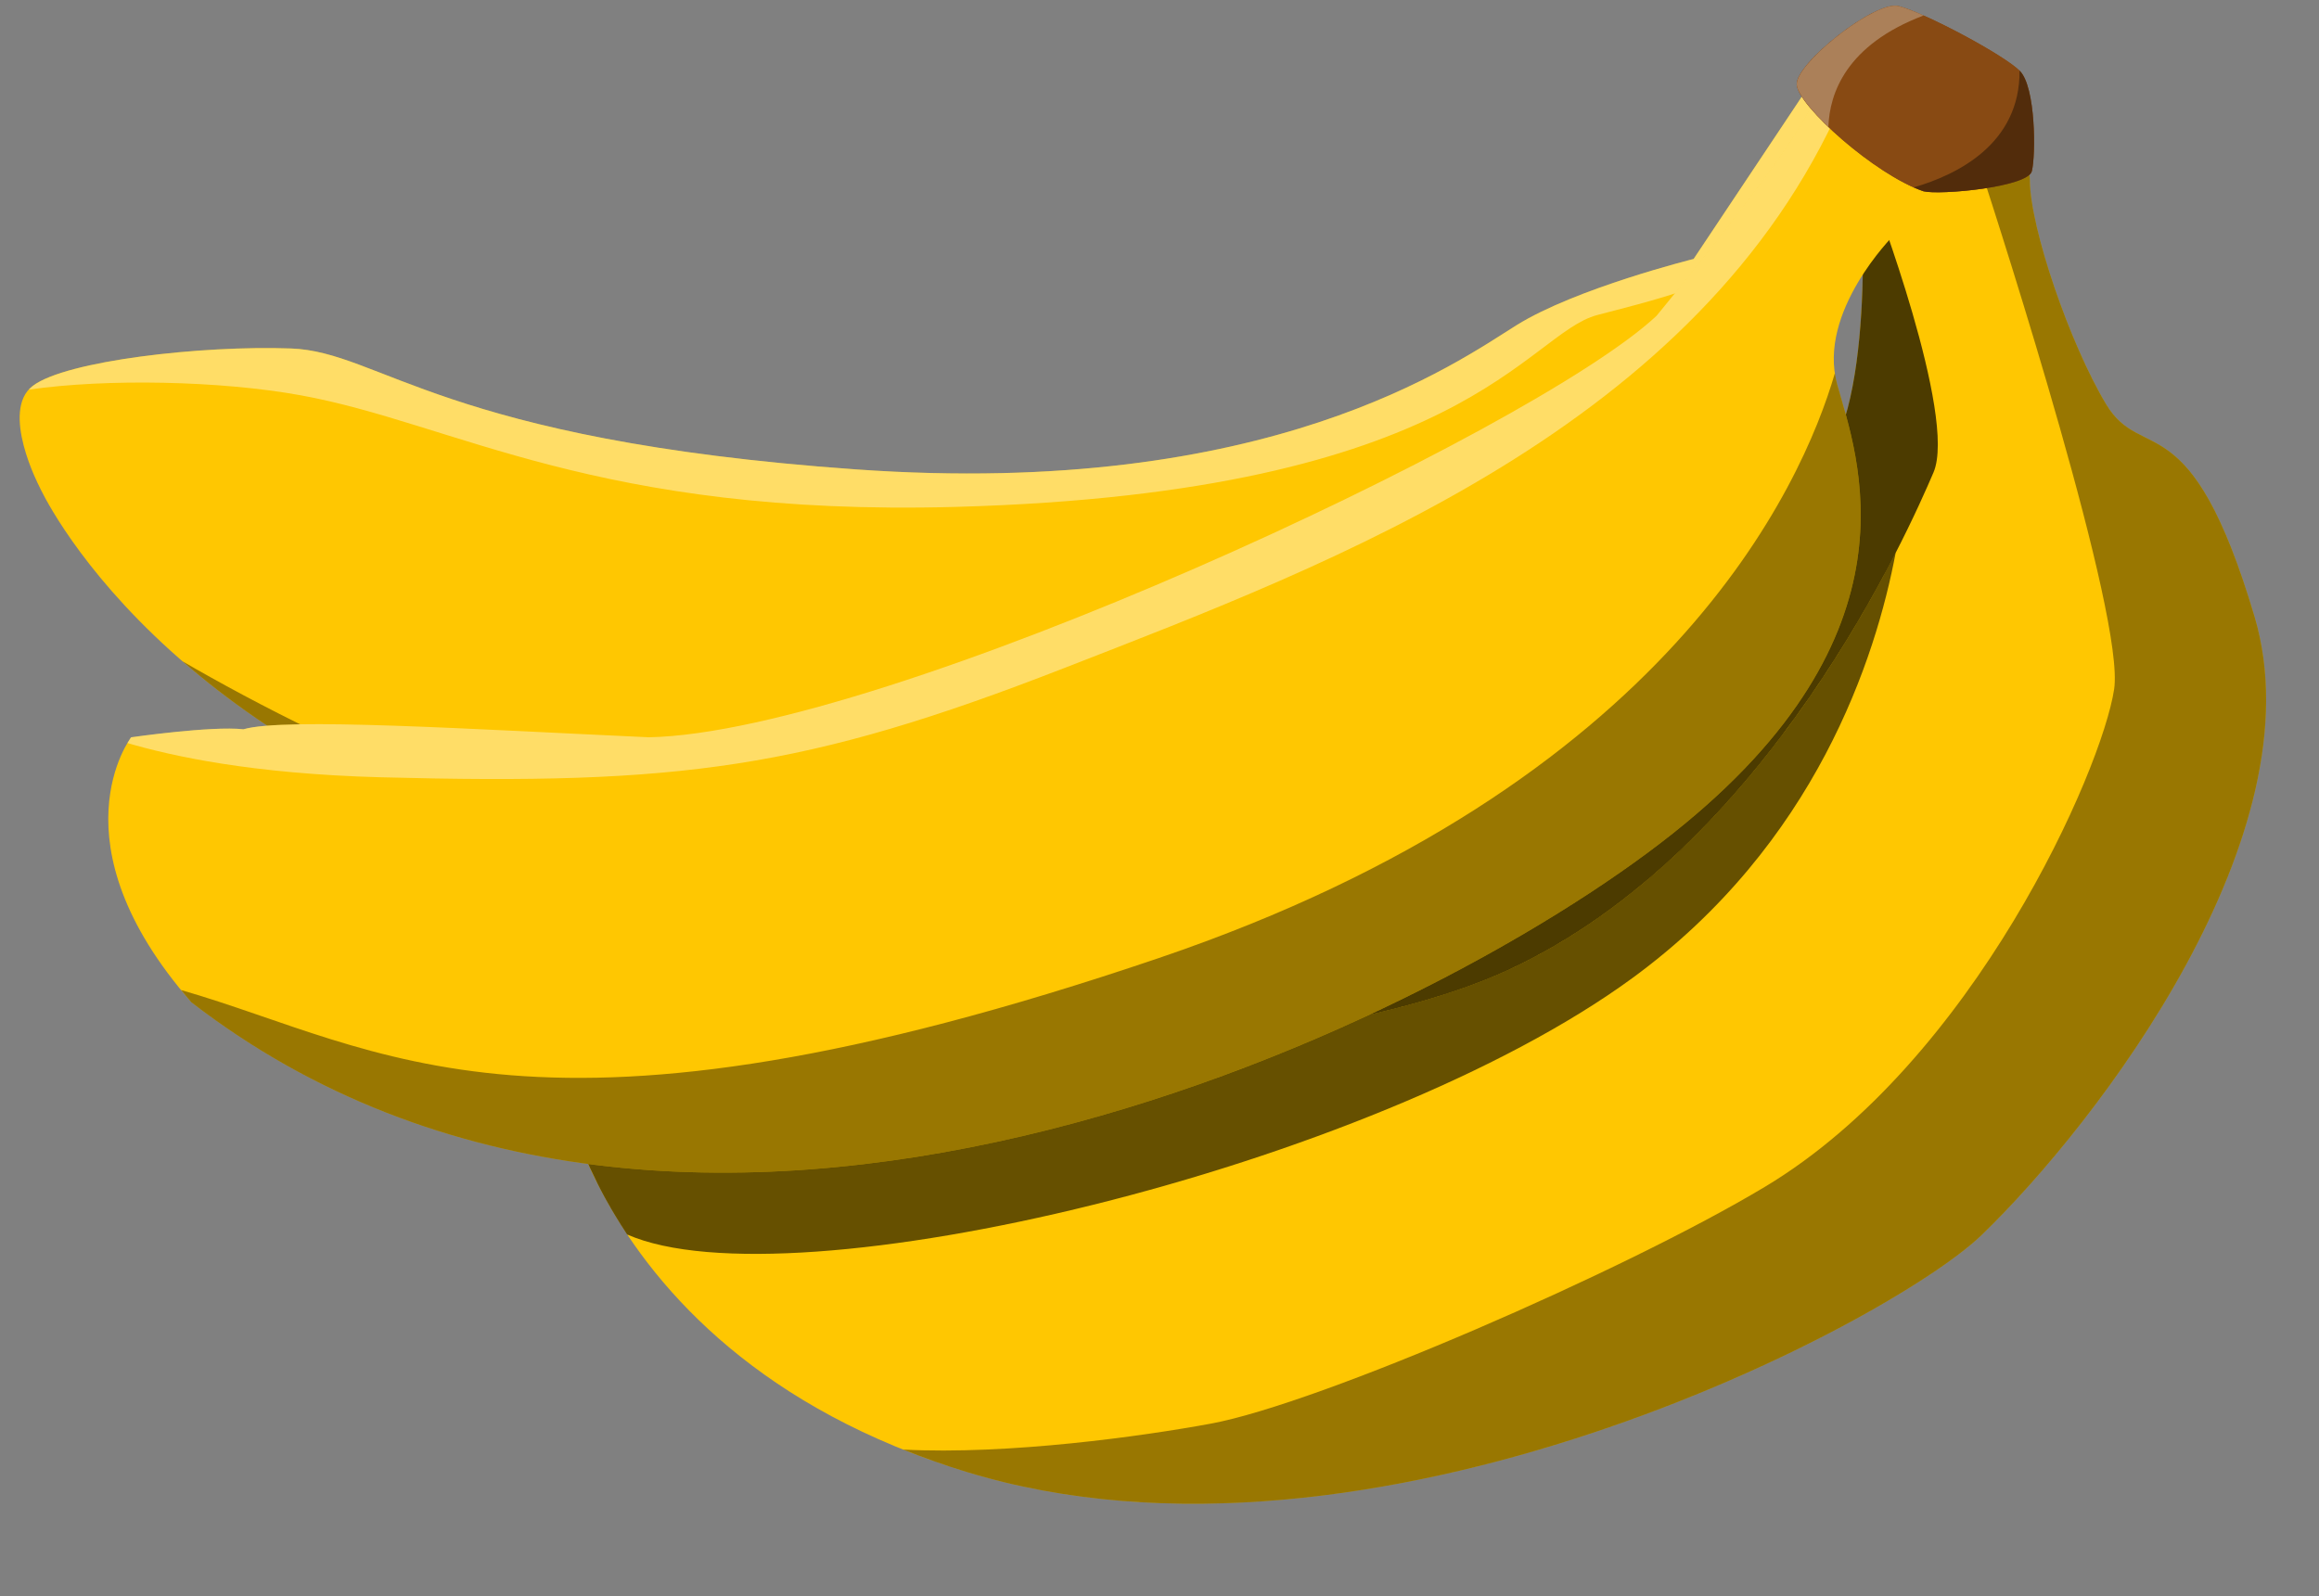
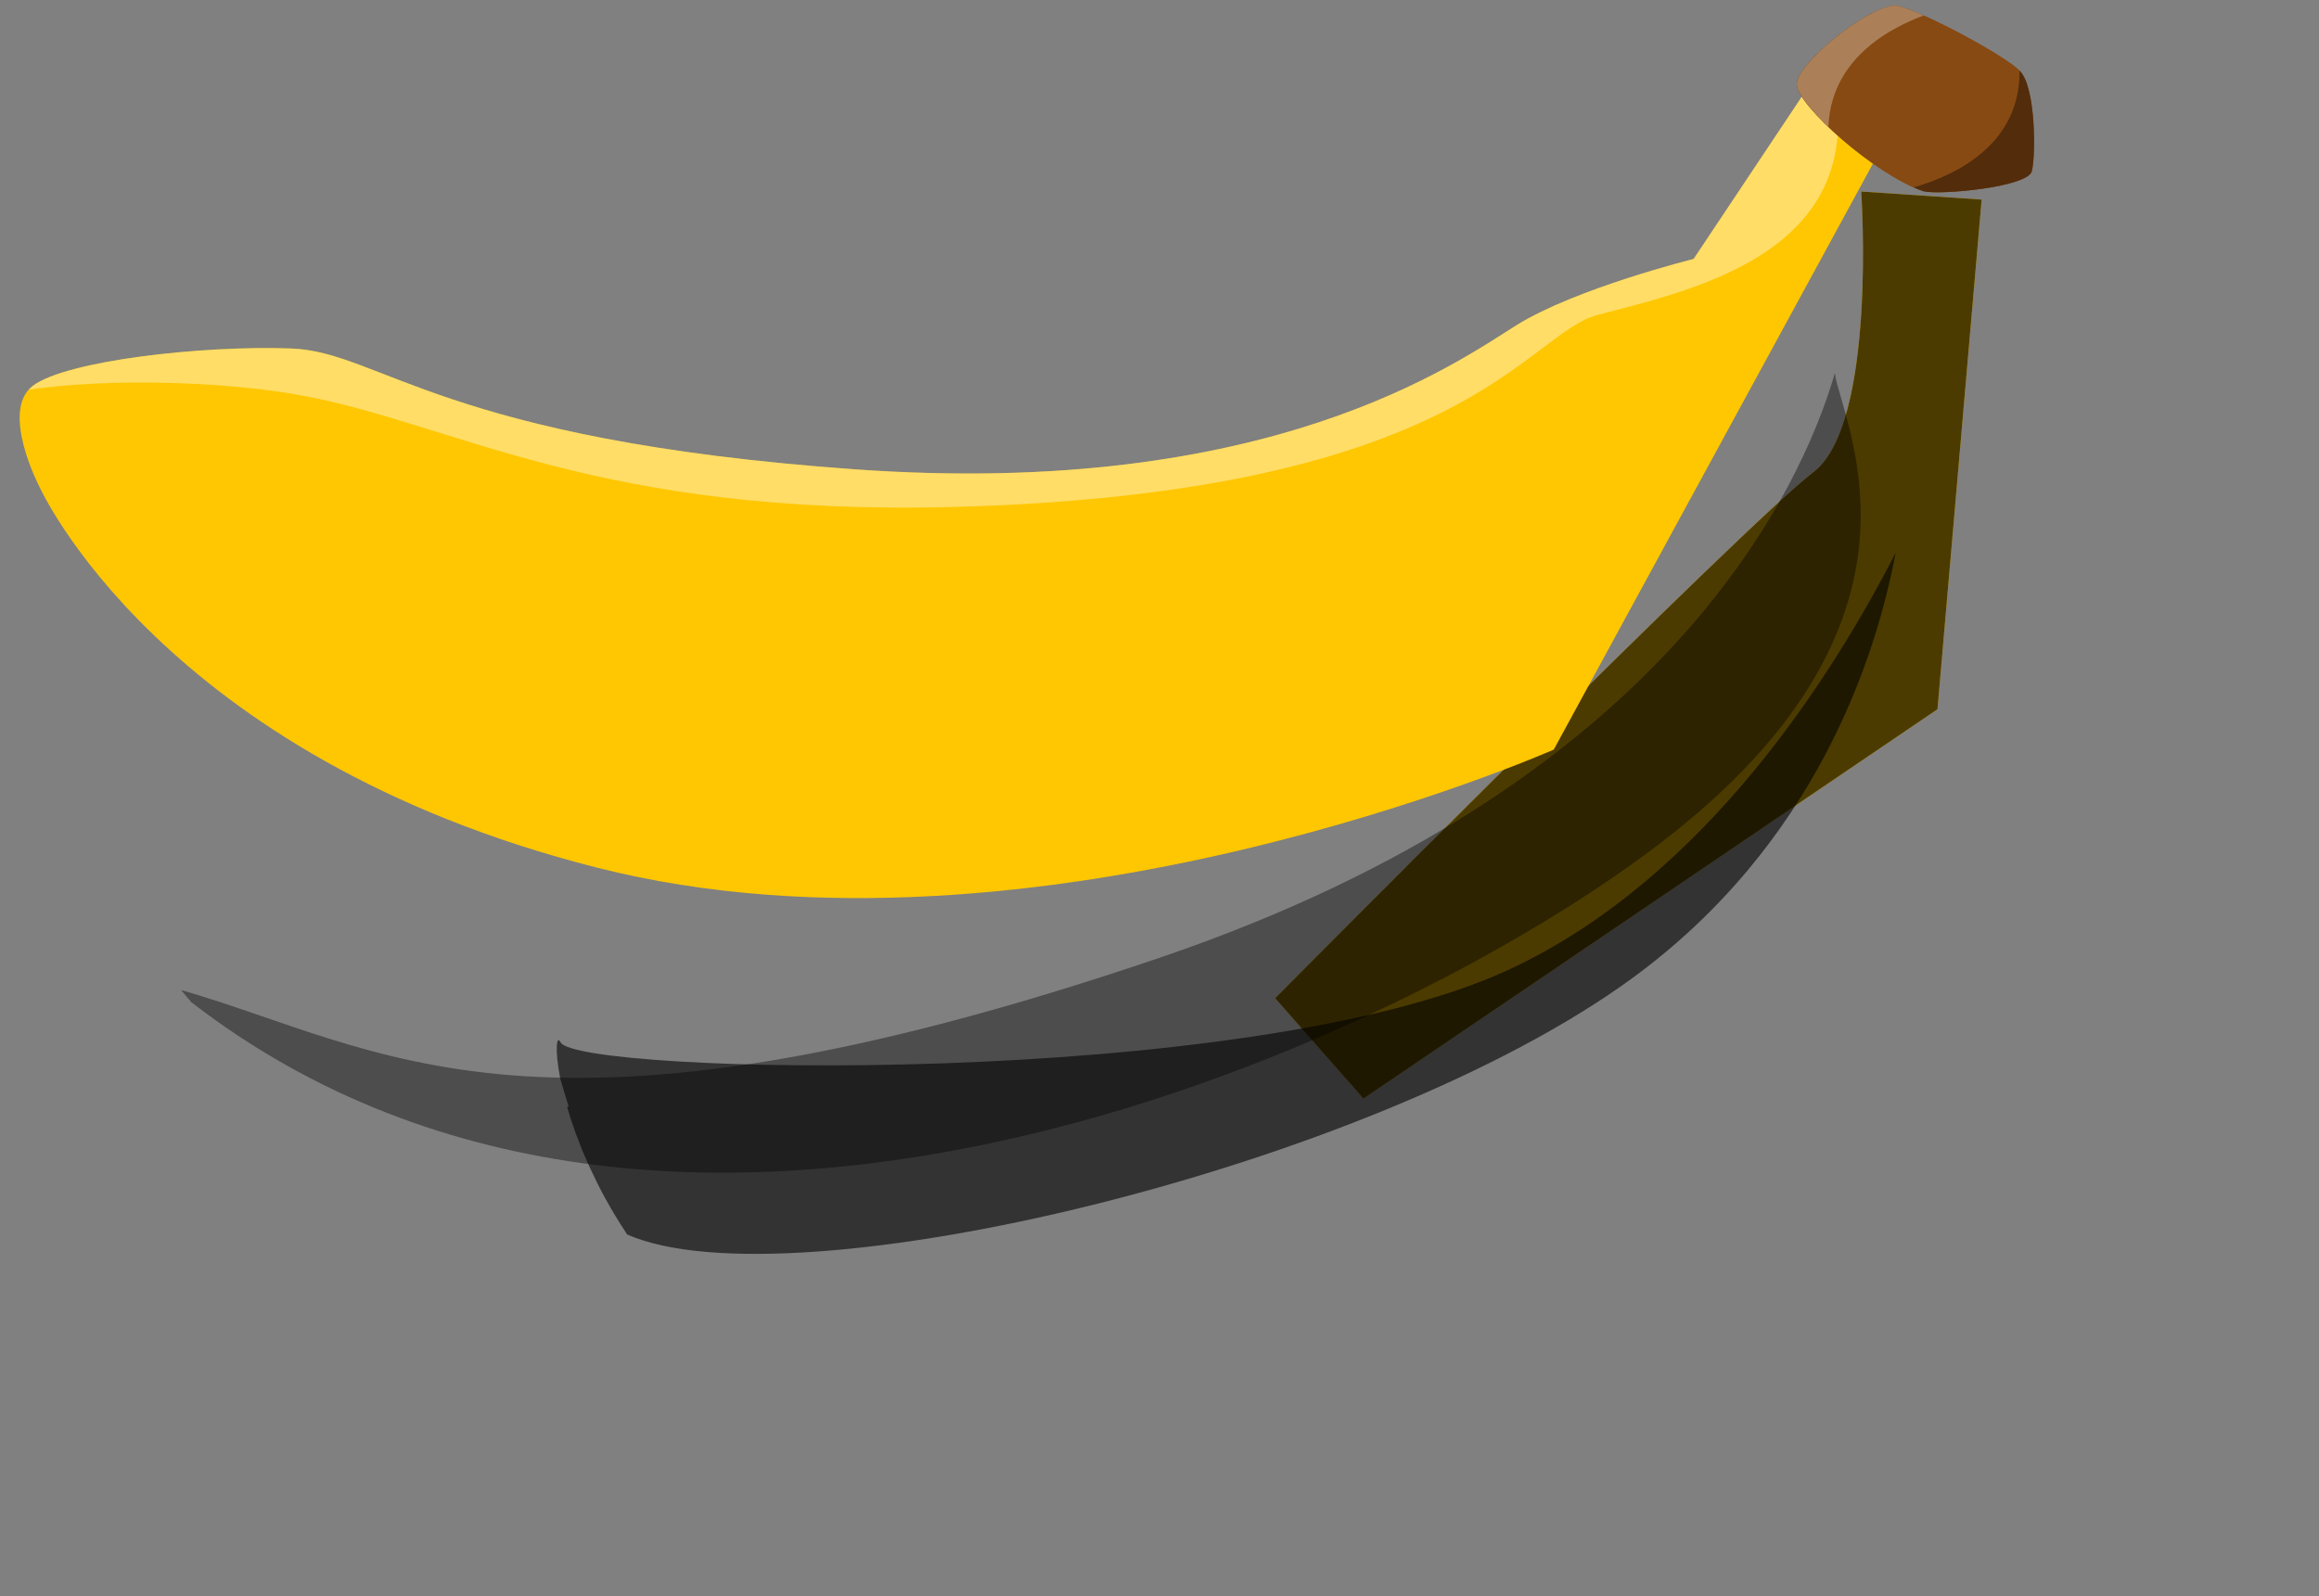
<svg xmlns="http://www.w3.org/2000/svg" height="397.7" preserveAspectRatio="xMidYMid meet" version="1.0" viewBox="-4.9 -1.4 577.7 397.7" width="577.7" zoomAndPan="magnify">
  <rect x="-4.9" y="-1.4" width="577.7" height="397.7" fill="#808080" stroke="none" />
  <g fill-rule="evenodd">
    <g id="change1_1">
      <path d="m543 119s4 58-12 70-134 131-134 131l22 25 143-97 11-127-30-2z" fill="#ffc701" transform="translate(-84.237 -72.67)" />
    </g>
    <g id="change2_1">
      <path d="m525.14 437.65s4 58-12 70-134 131-134 131l22 25 143-97 11-127-30-2z" fill="inherit" opacity=".7" transform="translate(-66.38 -391.32)" />
    </g>
    <g id="change1_2">
      <path d="m519.91 399.65-36.525 54.799s-29.261 7.268-44.092 16.488-61.437 43.25-164.55 35.949-118.43-29.333-140.77-30.14-56.139 3.076-64.329 9.314 1.603 25.029 1.603 25.029 29.967 67.401 139.06 95.055 238.24-29.442 238.24-29.442l90.197-165.63-18.831-11.42z" fill="#ffc701" transform="translate(-66.38 -391.32)" />
    </g>
    <g id="change3_1">
-       <path d="m517.01 404.01-33.625 50.438s-29.262 7.28-44.094 16.5-61.421 43.238-164.53 35.938-118.44-29.319-140.78-30.125-56.122 3.075-64.312 9.312c-0.372 0.283-0.7 0.606-1 0.938 19.284-2.798 47.714-2.229 67.719 1.406 38.391 6.977 73.598 30.24 163.12 27.812 127.23-3.489 142.16-43.125 159.88-47.812 24.628-6.516 71.104-16.07 57.625-64.406z" fill="#fff" opacity=".4" transform="translate(-66.38 -391.32)" />
+       <path d="m517.01 404.01-33.625 50.438s-29.262 7.28-44.094 16.5-61.421 43.238-164.53 35.938-118.44-29.319-140.78-30.125-56.122 3.075-64.312 9.312c-0.372 0.283-0.7 0.606-1 0.938 19.284-2.798 47.714-2.229 67.719 1.406 38.391 6.977 73.598 30.24 163.12 27.812 127.23-3.489 142.16-43.125 159.88-47.812 24.628-6.516 71.104-16.07 57.625-64.406" fill="#fff" opacity=".4" transform="translate(-66.38 -391.32)" />
    </g>
    <g id="change2_2">
-       <path d="m106.96 554.71c21.532 18.707 54.481 39.055 103.34 51.441 11.764 2.982 23.77 4.962 35.813 6.15l38.713-7.847c-64.29 10.064-142.52-29.265-177.87-49.745z" fill="inherit" opacity=".4" transform="translate(-66.38 -391.32)" />
-     </g>
+       </g>
    <g id="change1_3">
-       <path d="m546 120s21 55 15 69-41 94-106 124-232 26-236 18 0 76 101 107 230.09-36.907 253-59c29-28 84-100 68-154s-28-38-37-53-19-44-19-56-38 4-39 4z" fill="#ffc701" transform="translate(-84.237 -72.67)" />
-     </g>
+       </g>
    <g id="change2_3">
      <path d="m533.724,527.638c-15.195,29.648-47.225,81.214-96.594,104-65,30-232,26-236,18-1-2-1.484,1.766-.094,9l.031.125 2.062,6.875c-1e-005,0-.162.015-.375.094 .104.361.233.755.344,1.125 .147.489.277.965.438,1.469 .288.907.636,1.861.969,2.812 .112.32.195.644.312.969 .226.628.504,1.261.75,1.906 .284.742.533,1.486.844,2.25 .22.543.484,1.104.719,1.656 .315.74.627,1.462.969,2.219 .162.36.332.73.5,1.094 1.092,2.361 2.291,4.793 3.656,7.281 .036.065.089.123.125.188 .016.029.015.065.031.094 .362.654.743,1.308 1.125,1.969 .035.061.058.126.094.188 .404.696.824,1.391 1.25,2.094 .455.751.924,1.524 1.406,2.281l.031.031c.462.725.92,1.457 1.406,2.188h.031c40.799,17.902 185.469-16.438 250.375-63.906 45.69-33.415 60.676-79.841 65.594-106z" fill="inherit" opacity=".6" transform="translate(-66.38 -391.32)" />
    </g>
    <g id="change2_4">
-       <path d="m559.8 430.18c-1.614 0.028-3.414 0.243-5.312 0.562 6.271 19.255 36.347 112.97 33.656 130.91-3 20-34.834 92.7-87 124-35 21-111 54-138 59-17.088 3.164-50.527 7.818-76.656 6.469 4.948 1.984 10.145 3.84 15.656 5.531 101 31 230.09-36.907 253-59 29-28 84-100 68-154s-28-38-37-53-19-44-19-56c0-3.375-3.001-4.545-7.344-4.469z" fill="inherit" opacity=".4" transform="translate(-66.38 -391.32)" />
-     </g>
+       </g>
    <g id="change1_4">
-       <path d="m533.14 448.65s-19 19-14 37 22 62-41 112-246 137-369 42c-35-40-15-66-15-66s19.987-2.89 28-2c10-3 57 0 101 2 58.91-1.158 220-76 251-105 0 0 38-46 39-54s27 16 28 23-8 10-8 11z" fill="#ffc701" transform="translate(-66.38 -391.32)" />
-     </g>
+       </g>
    <g id="change3_2">
-       <path d="m514.6 413.04c-0.809 0.096-1.344 0.594-1.469 1.594-1 8-39 54-39 54-31 29-192.09 103.84-251 105-44-2-91-5-101-2-8.013-0.89-28 2-28 2s-0.366 0.528-0.906 1.438c10.959 3.207 30.901 7.674 63.156 8.531 74.391 1.977 105.63-2.062 170.13-27.188 67.63-26.344 158.32-60.2 193.88-141.06-2.411-1.54-4.481-2.466-5.781-2.312z" fill="#fff" opacity=".4" transform="translate(-66.38 -391.32)" />
-     </g>
+       </g>
    <g id="change2_5">
      <path d="m518.58 482.9c-8.185 28.135-41.314 102.58-168.44 145.75-155.45 52.793-193.32 22.434-243.53 7.969 0.819 0.998 1.642 2.015 2.531 3.031 123 95 306 8 369-42s46-94 41-112c-0.255-0.917-0.427-1.831-0.562-2.75z" fill="inherit" opacity=".4" transform="translate(-66.38 -391.32)" />
    </g>
    <g id="change4_1">
      <path d="m534.47 391.43c-5.75-1.5-25.758 14.304-25.405 19.595 0.352 5.284 19.466 22.416 31.574 26.554 4 1 26-1 27-5s1-21-3-25-23.478-14.403-30.169-16.149z" fill="#884a13" transform="translate(-66.38 -391.32)" />
    </g>
    <g id="change4_2">
      <path d="m534.47 391.43c-5.75-1.5-25.758 14.304-25.405 19.595 0.352 5.284 19.466 22.416 31.574 26.554 4 1 26-1 27-5s1-21-3-25-23.478-14.403-30.169-16.149z" fill="#884a13" transform="translate(-66.38 -391.32)" />
    </g>
    <g id="change3_3">
      <path d="m533.24 391.34c-6.935 0.52-24.487 14.727-24.156 19.688 0.142 2.126 3.339 6.157 7.875 10.5 0.286-8.338 4.423-20.435 23.719-27.75-2.497-1.107-4.673-1.949-6.188-2.344-0.359-0.094-0.788-0.128-1.25-0.094z" fill="#fff" opacity=".3" transform="translate(-66.38 -391.32)" />
    </g>
    <g id="change2_6">
      <path d="m564.58 407.52c0.152 18.259-15.534 25.959-26.375 29.094 0.836 0.37 1.654 0.701 2.438 0.969 4 1 26-1 27-5s1-21-3-25l-0.062-0.062z" fill="inherit" opacity=".4" transform="translate(-66.38 -391.32)" />
    </g>
  </g>
</svg>